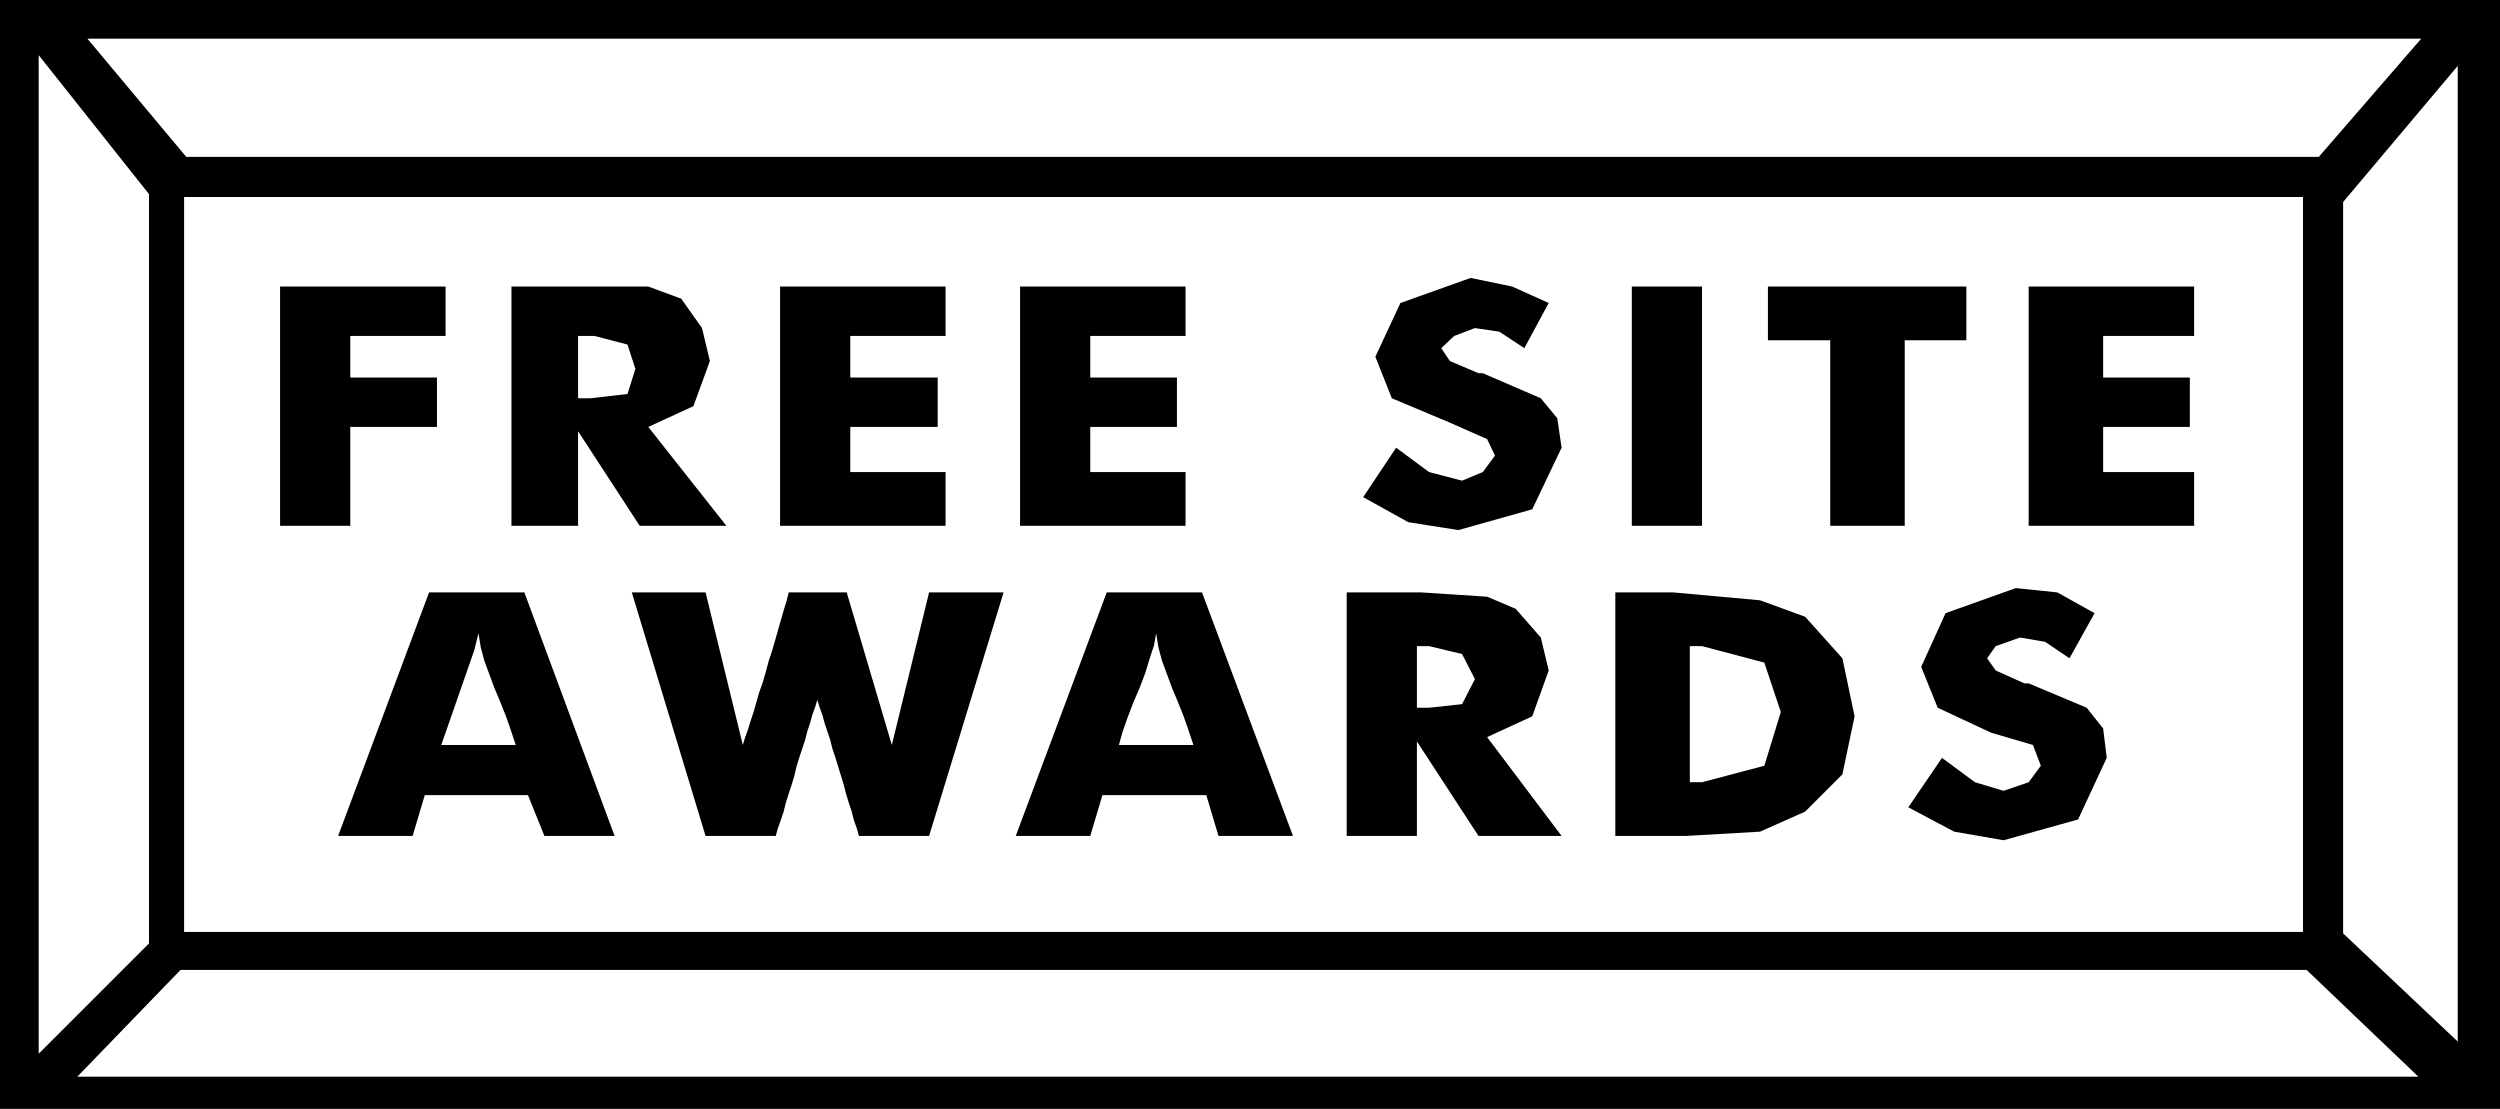
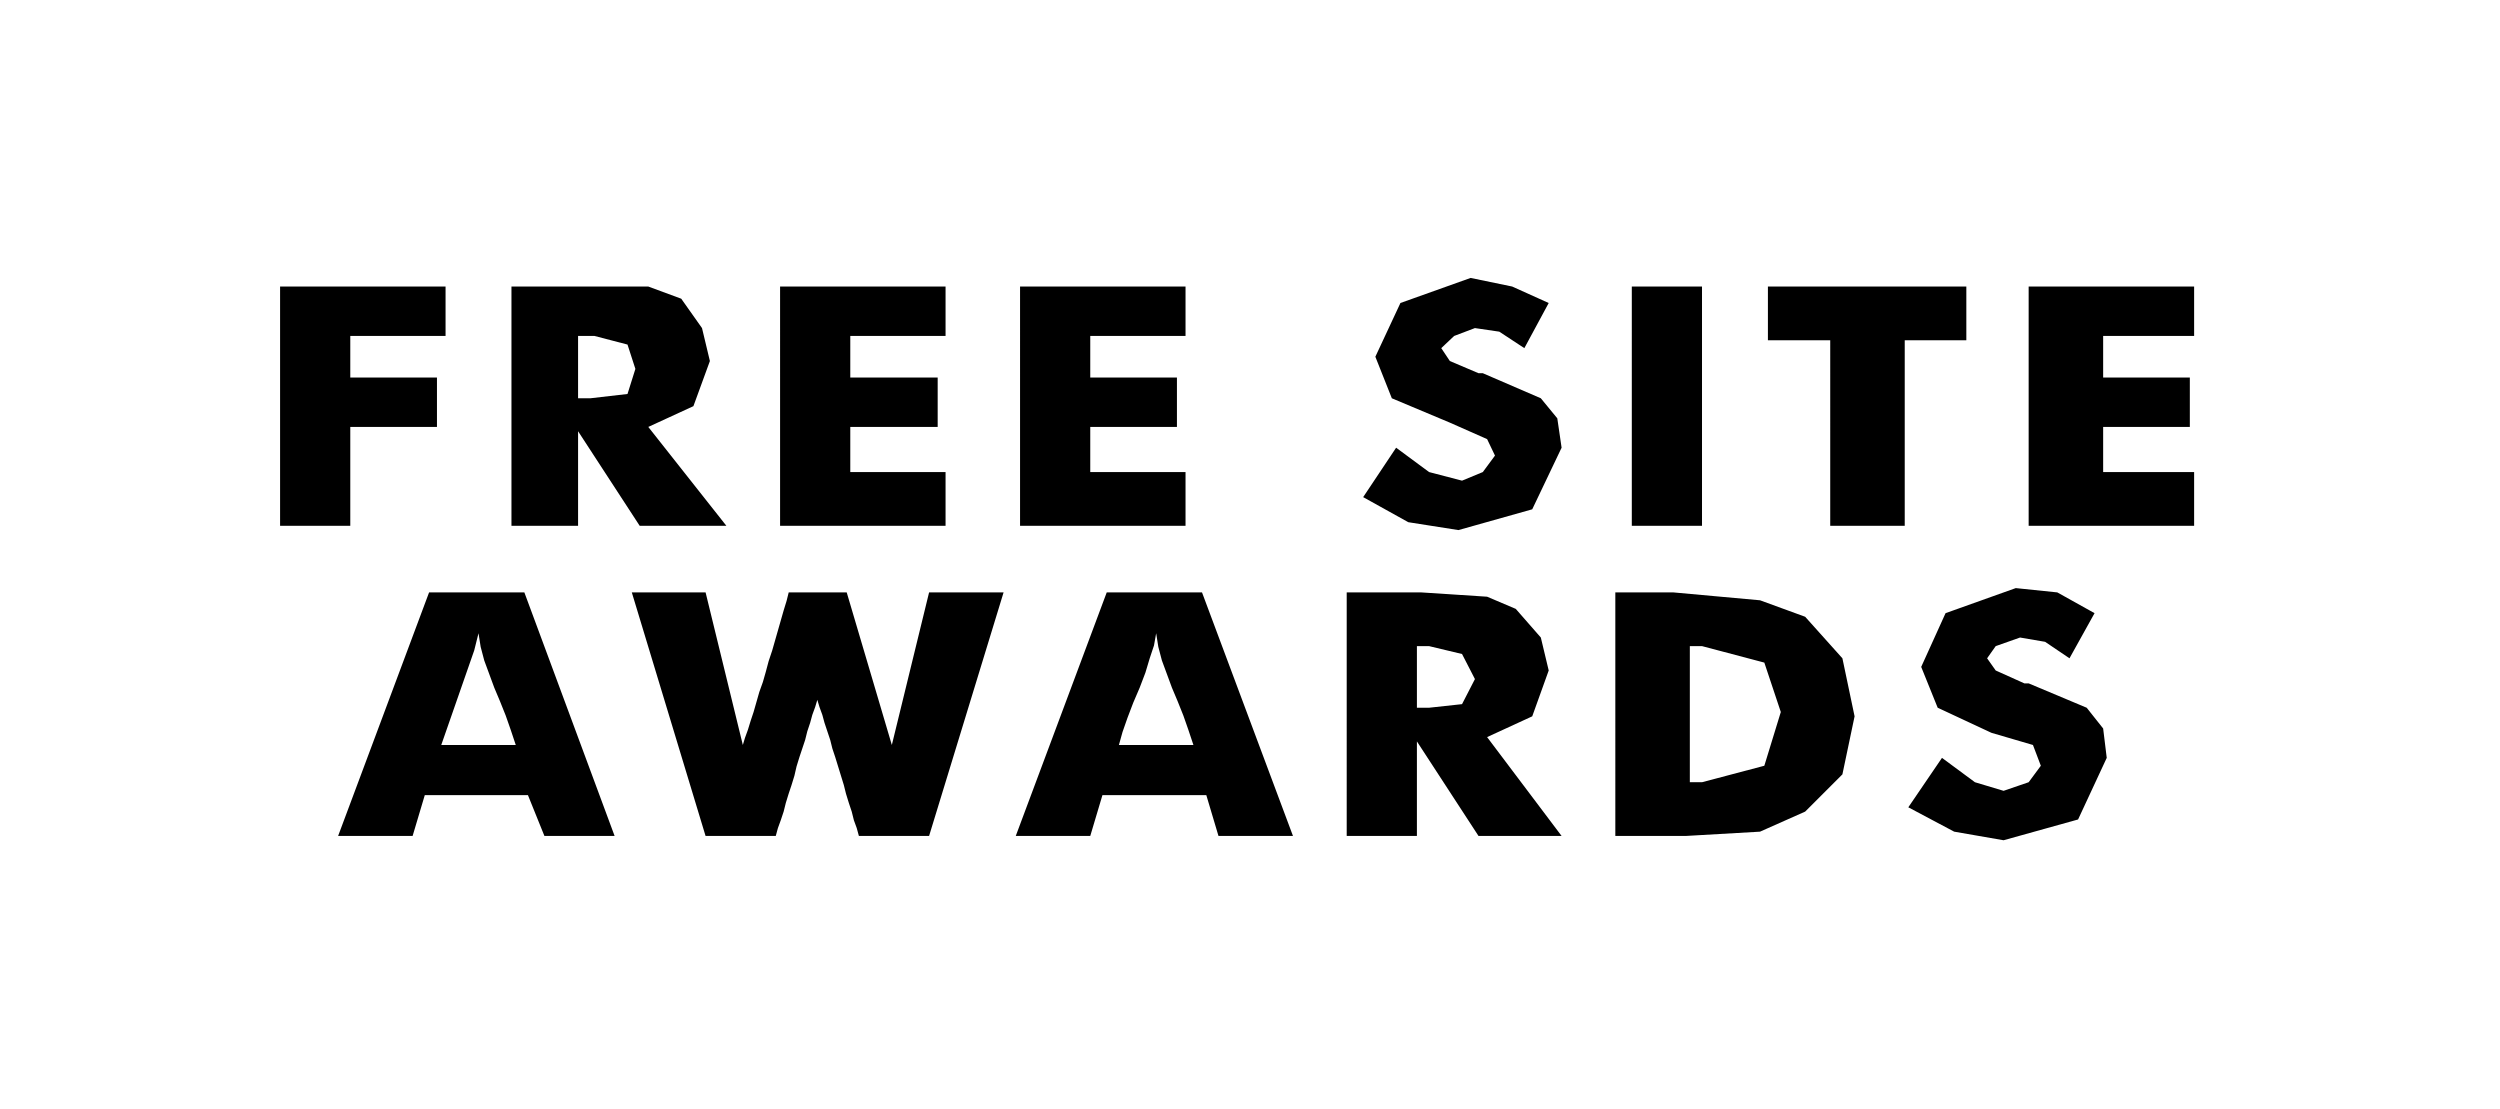
<svg xmlns="http://www.w3.org/2000/svg" width="3.49in" height="1.548in" fill-rule="evenodd" stroke-linecap="round" preserveAspectRatio="none" viewBox="0 0 3490 1548">
  <style>.brush1{fill:#000}.pen1{stroke:none}</style>
-   <path d="M0 0h3490v1548H0V0z" class="pen1 brush1" />
  <path d="M257 275h2958v1026H257V275zM122 54h3258l-143 165H260L122 54zm3254 1449H108l144-149h2968l156 149zM54 77l154 194v1046L54 1471V77zm3377 15-160 190v1021l160 151V92z" class="pen1" style="fill:#fff" />
  <path d="M391 734V400h231v69H489v58h121v69H489v138h-98zm323 0V400h191l46 17 29 41 11 46-23 63-63 29 109 138H893l-86-132v132h-93zm93-178h17l52-6 11-35-11-34-46-12h-23v87zm282 178V400h231v69h-133v58h122v69h-122v63h133v75h-231zm335 0V400h231v69h-133v58h121v69h-121v63h133v75h-231zm525-109 46 34 46 12 29-12 17-23-11-23-52-23-81-34-23-58 35-75 98-35 58 12 51 23-34 63-35-23-34-5-29 11-18 17 12 18 40 17h6l81 35 23 28 6 41-41 86-103 29-70-11-63-35 46-69zm329 109V400h98v334h-98zm277 0V475h-87v-75h277v75h-86v259h-104zm277 0V400h231v69h-127v58h121v69h-121v63h127v75h-231zM616 1040h104l-7-21-7-20-8-20-8-19-7-19-7-19-5-19-3-19-6 24-46 132zm-144 127 127-340h133l126 340h-98l-23-57H593l-17 57H472zm710-340 63 213 52-213h104l-104 340h-98l-3-11-4-11-3-12-4-12-4-13-3-12-4-13-4-13-4-13-4-12-3-12-4-12-4-12-3-11-4-11-3-10-3 10-4 11-3 11-4 12-3 12-4 12-4 12-4 13-3 13-4 13-4 12-4 13-3 12-4 12-4 11-3 11h-98L882 827h103l52 213 3-10 4-11 4-13 4-12 4-14 4-14 5-14 4-14 4-15 5-15 4-14 4-14 4-14 4-14 4-13 3-12h81zm380 213h104l-7-21-7-20-8-20-8-19-7-19-7-19-5-19-3-19-3 17-6 18-6 20-8 21-9 21-8 21-7 20-5 18zm-144 127 127-340h133l127 340h-104l-17-57h-145l-17 57h-104zm462 0V827h104l92 6 40 17 35 40 11 46-23 64-63 29 104 138h-116l-86-132v132h-98zm98-179h17l46-5 18-35-18-35-46-11h-17v86zm277 179V827h81l121 11 63 23 52 58 17 81-17 81-52 52-63 28-104 6h-98zm104-75h17l87-23 23-75-23-69-87-23h-17v190zm352-34 46 34 40 12 35-12 17-23-11-29-58-17-75-35-23-57 34-75 98-35 58 6 52 29-35 63-34-23-35-6-34 12-12 17 12 17 40 18h6l81 34 23 29 5 41-40 86-104 29-69-12-64-34 47-69z" class="pen1 brush1" />
</svg>